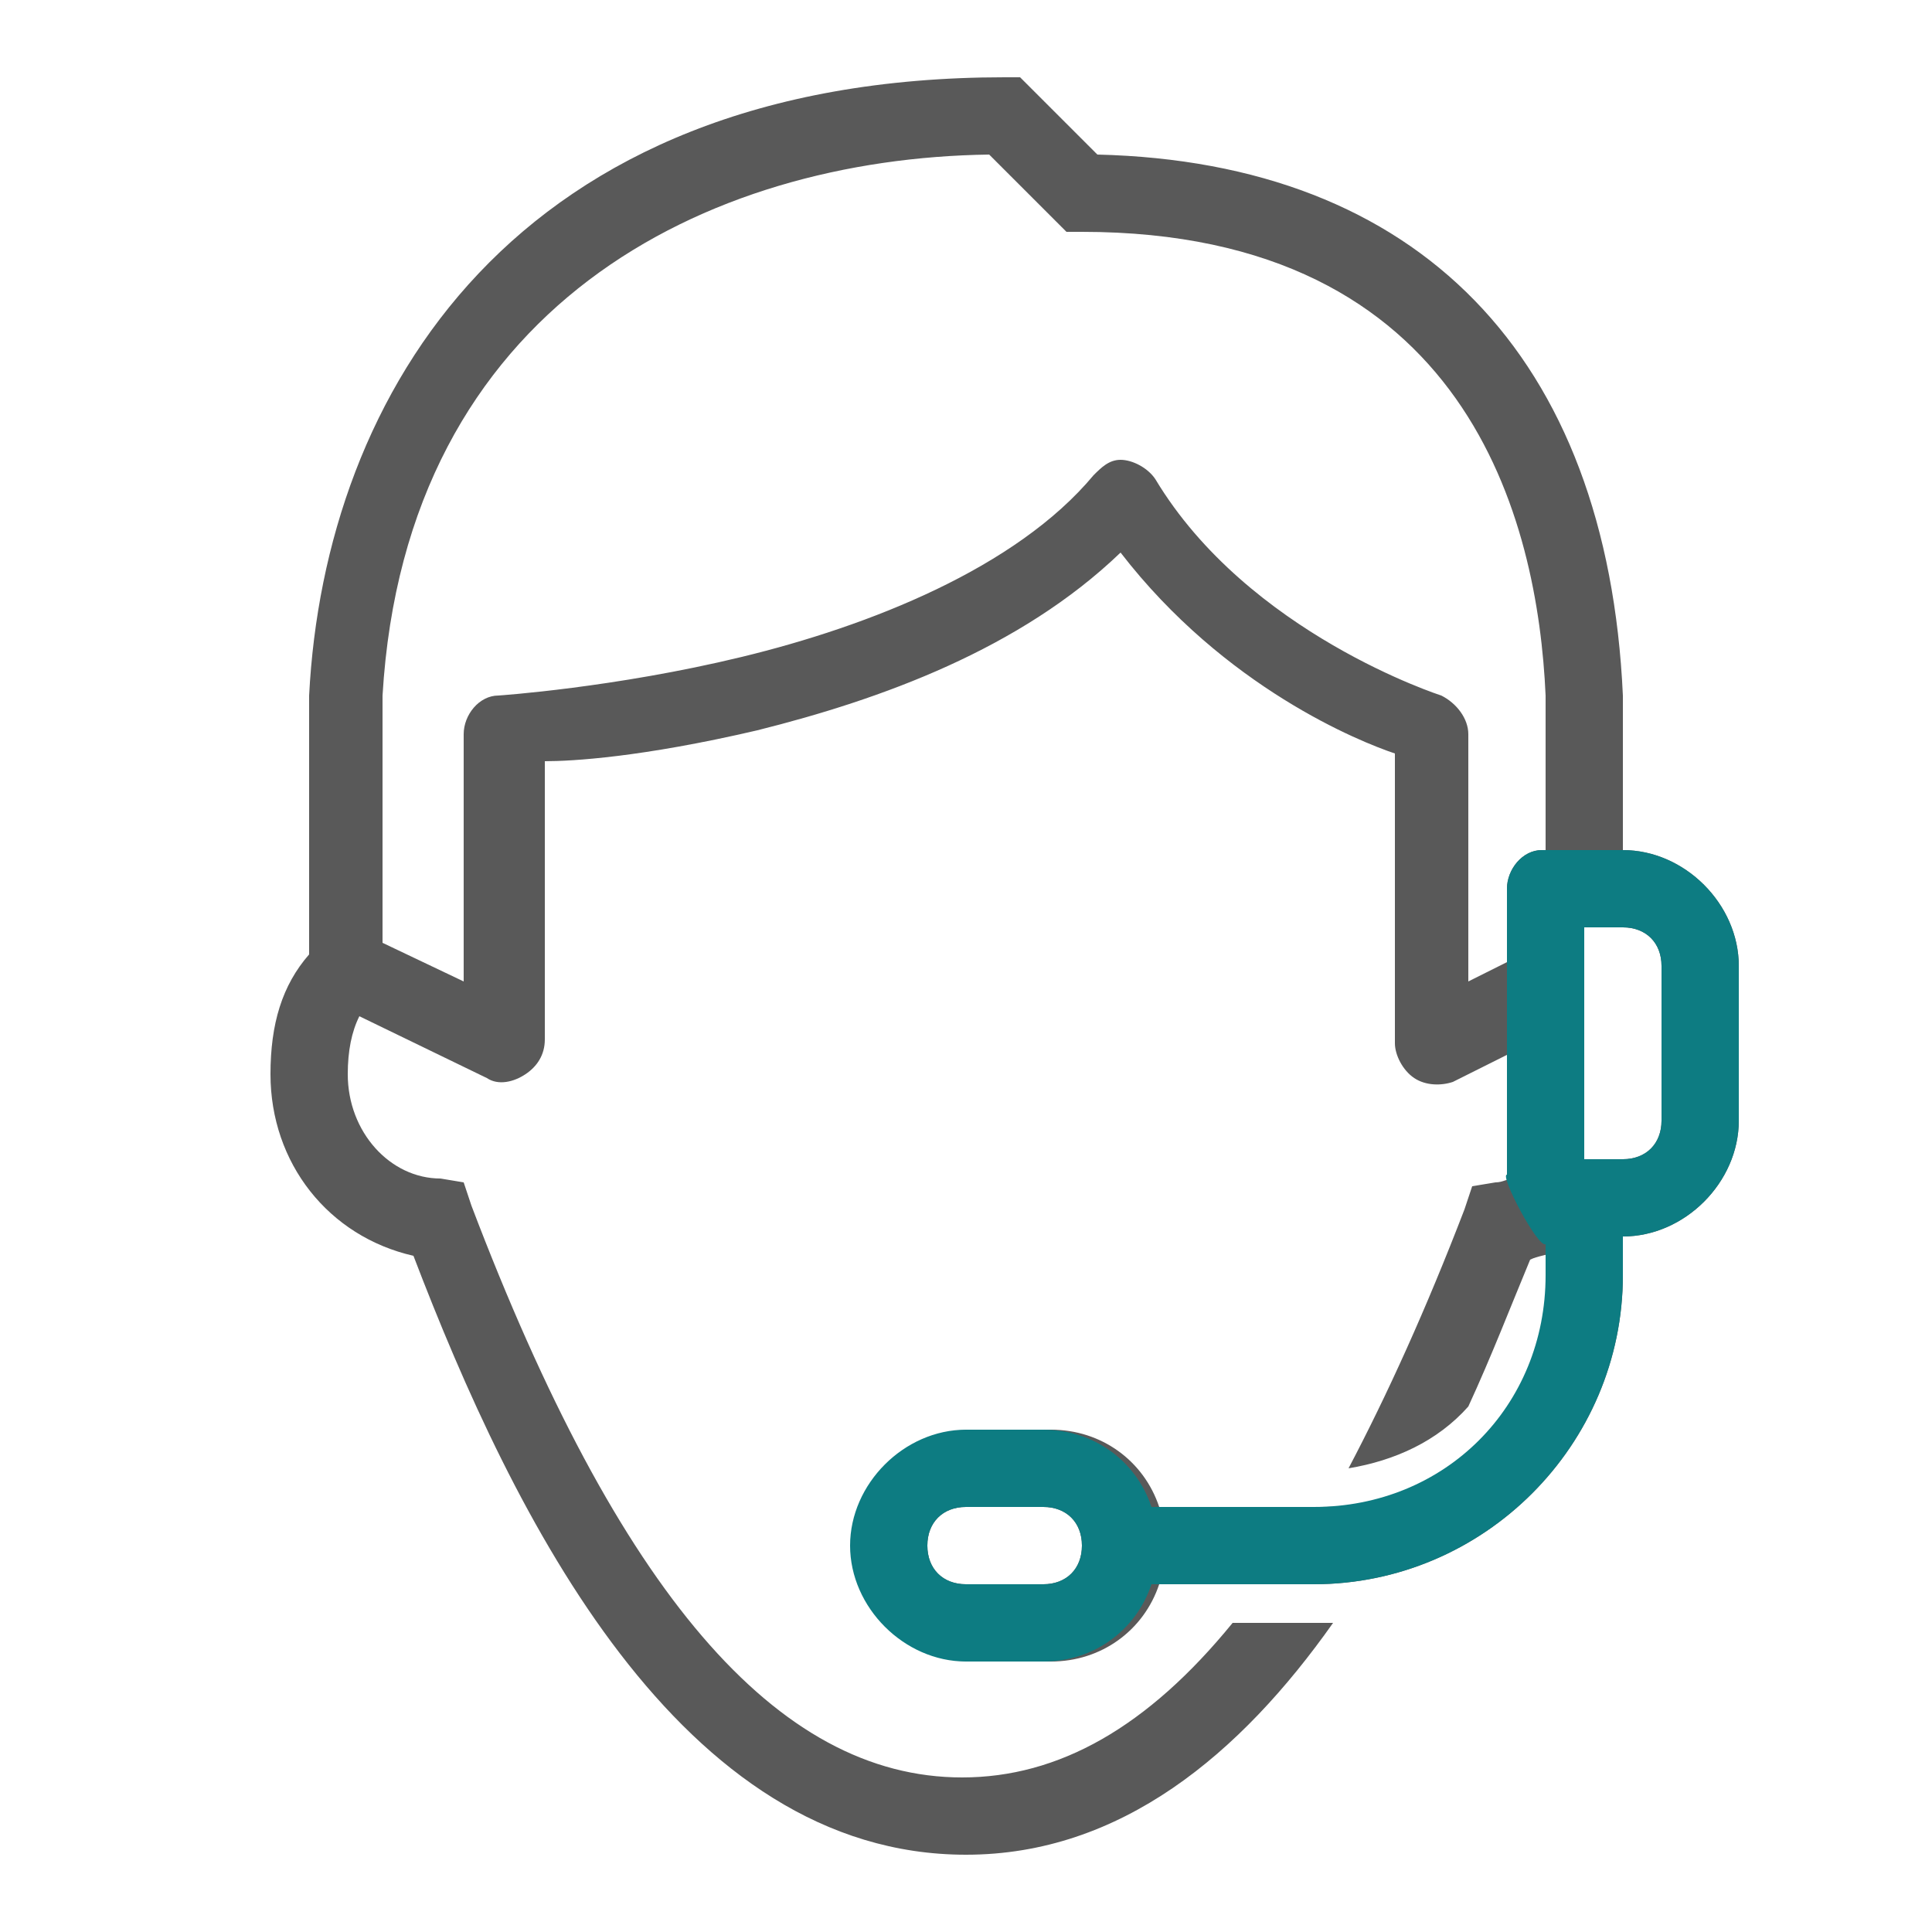
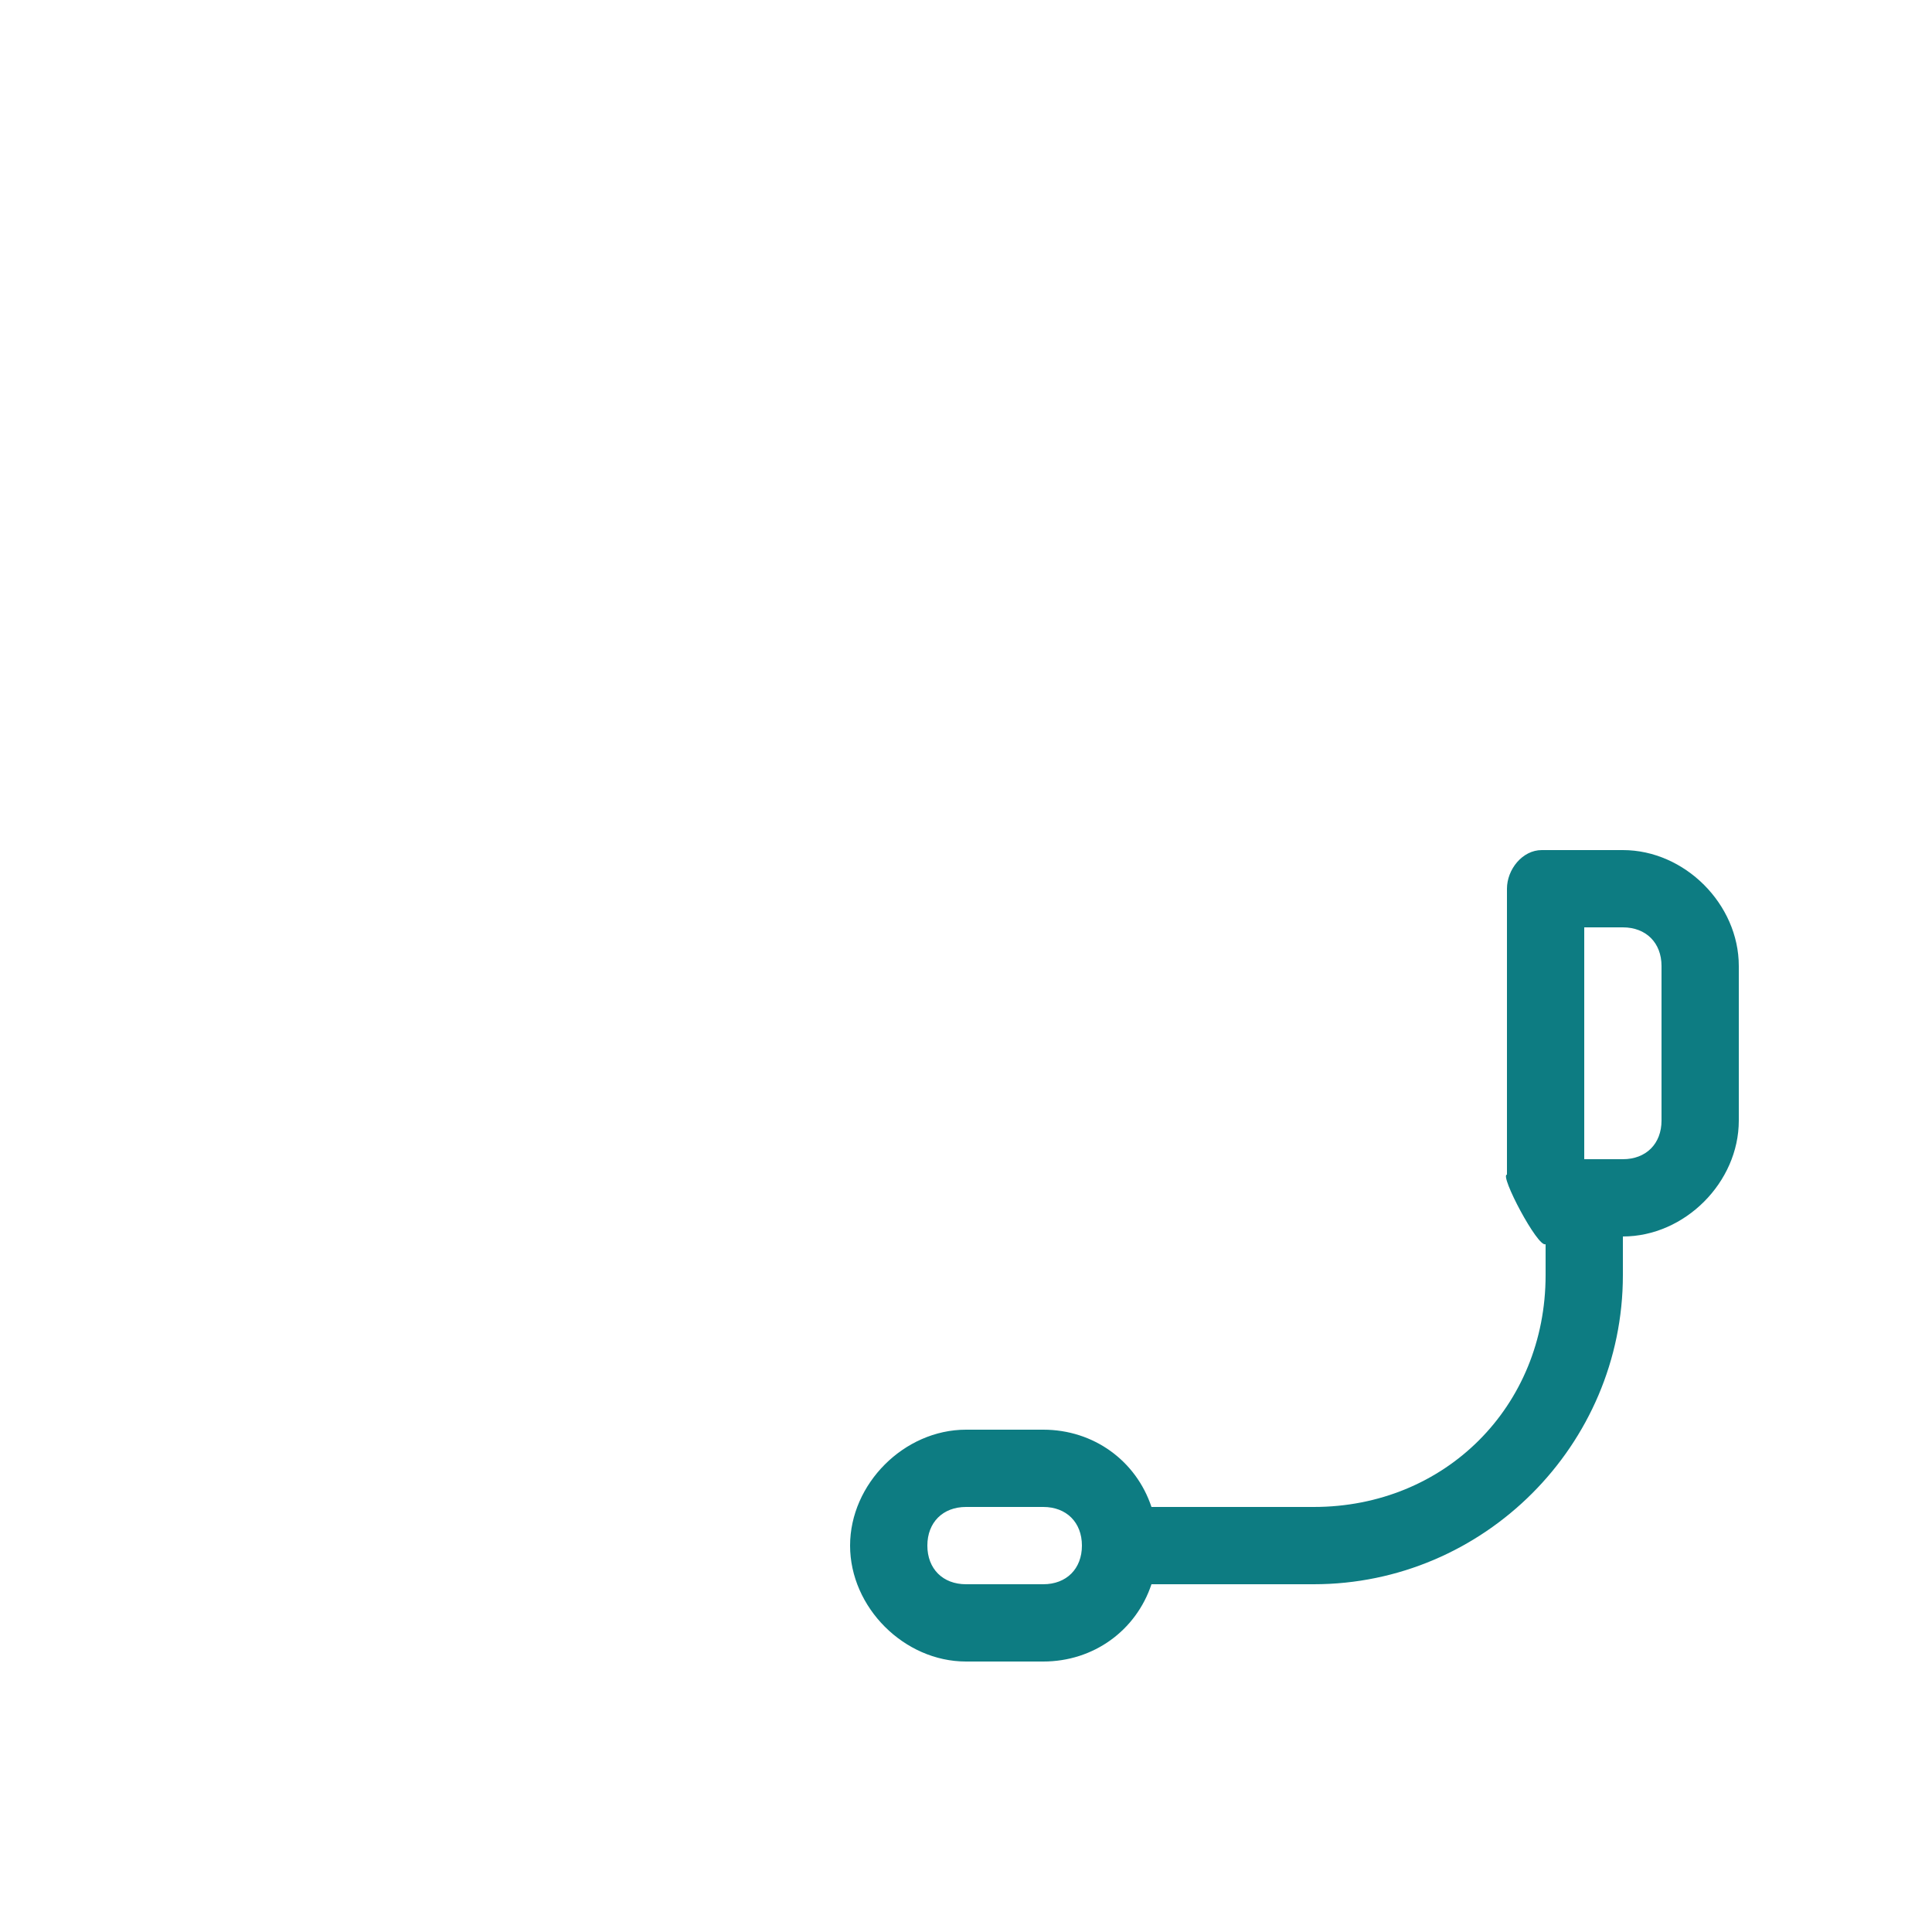
<svg xmlns="http://www.w3.org/2000/svg" version="1.1" id="Layer_1" x="0px" y="0px" viewBox="0 0 50 50" style="enable-background:new 0 0 50 50;" xml:space="preserve">
  <style type="text/css">
	.st0{fill:#595959;}
	.st1{fill:#0D7C82;}
</style>
-   <path class="st0" d="M26,2C13.3,2,8.4,10.2,8,18v6.7c-0.7,0.8-1,1.8-1,3.1c0,2.3,1.5,4.2,3.7,4.7C13.3,39.3,17.6,48,25,48  c4,0,7.1-2.6,9.5-6h-2.6c-2.2,2.7-4.5,4-7,4c-4.8,0-8.9-4.8-12.7-14.8L12,30.6l-0.6-0.1c-1.3,0-2.4-1.2-2.4-2.7  c0-0.6,0.1-1.1,0.3-1.5l3.3,1.6c0.3,0.2,0.7,0.1,1-0.1s0.5-0.5,0.5-0.9v-7.2c0.7,0,2.5-0.1,5.5-0.8c3.2-0.8,6.8-2.1,9.4-4.6  c2.7,3.5,6.2,4.9,7.1,5.2V27c0,0.3,0.2,0.7,0.5,0.9c0.3,0.2,0.7,0.2,1,0.1l1.6-0.8v3.3c-0.2,0-0.3,0.1-0.5,0.1l-0.6,0.1l-0.2,0.6  c-1,2.6-2,4.8-3,6.7c1.2-0.2,2.3-0.7,3.1-1.6c0.6-1.3,1.1-2.6,1.6-3.8c0.2-0.1,0.4-0.1,0.6-0.2V33c0,3.4-2.6,6-6,6H30  c-0.4-1.2-1.5-2-2.8-2h-2c-1.6,0-3,1.4-3,3s1.4,3,3,3h2c1.3,0,2.4-0.8,2.8-2h4c4.4,0,8-3.6,8-8v-1c1.6,0,3-1.4,3-3v-4  c0-1.6-1.4-3-3-3v-4C41.6,9.2,36.7,4.2,28.4,4l-2-2H26z M25.6,4l2,2H28c10,0,11.8,7.5,12,12v4h-0.1c-0.5,0-0.9,0.5-0.9,1v1.9l-1,0.5  V19c0-0.4-0.3-0.8-0.7-1c0,0-5-1.6-7.4-5.6c-0.2-0.3-0.6-0.5-0.9-0.5s-0.5,0.2-0.7,0.4c-2,2.4-5.8,3.9-9.1,4.7s-6.3,1-6.3,1  c-0.5,0-0.9,0.5-0.9,1v6.4l-2.1-1V18C10.5,7.9,18.3,4.1,25.6,4z M41,24h1c0.6,0,1,0.4,1,1v4c0,0.6-0.4,1-1,1h-0.8  c-0.1,0-0.1,0-0.2,0v-4.3c0-0.1,0-0.2,0-0.3V24z M25,39h2c0.6,0,1,0.4,1,1s-0.4,1-1,1h-2c-0.6,0-1-0.4-1-1S24.4,39,25,39z" />
  <path class="st1" d="M42,22h-2h-0.1c-0.5,0-0.9,0.5-0.9,1v7.4c-0.2,0,0.8,1.9,1,1.8V33c0,3.4-2.6,6-6,6h-4.2c-0.4-1.2-1.5-2-2.8-2  h-2c-1.6,0-3,1.4-3,3s1.4,3,3,3h2c1.3,0,2.4-0.8,2.8-2H34c4.4,0,8-3.6,8-8v-1c1.6,0,3-1.4,3-3v-4C45,23.4,43.6,22,42,22z M27,41h-2  c-0.6,0-1-0.4-1-1s0.4-1,1-1h2c0.6,0,1,0.4,1,1S27.6,41,27,41z M43,29c0,0.6-0.4,1-1,1h-0.8c-0.1,0-0.1,0-0.2,0v-4.3  c0-0.1,0-0.2,0-0.3V24h1c0.6,0,1,0.4,1,1V29z" />
</svg>